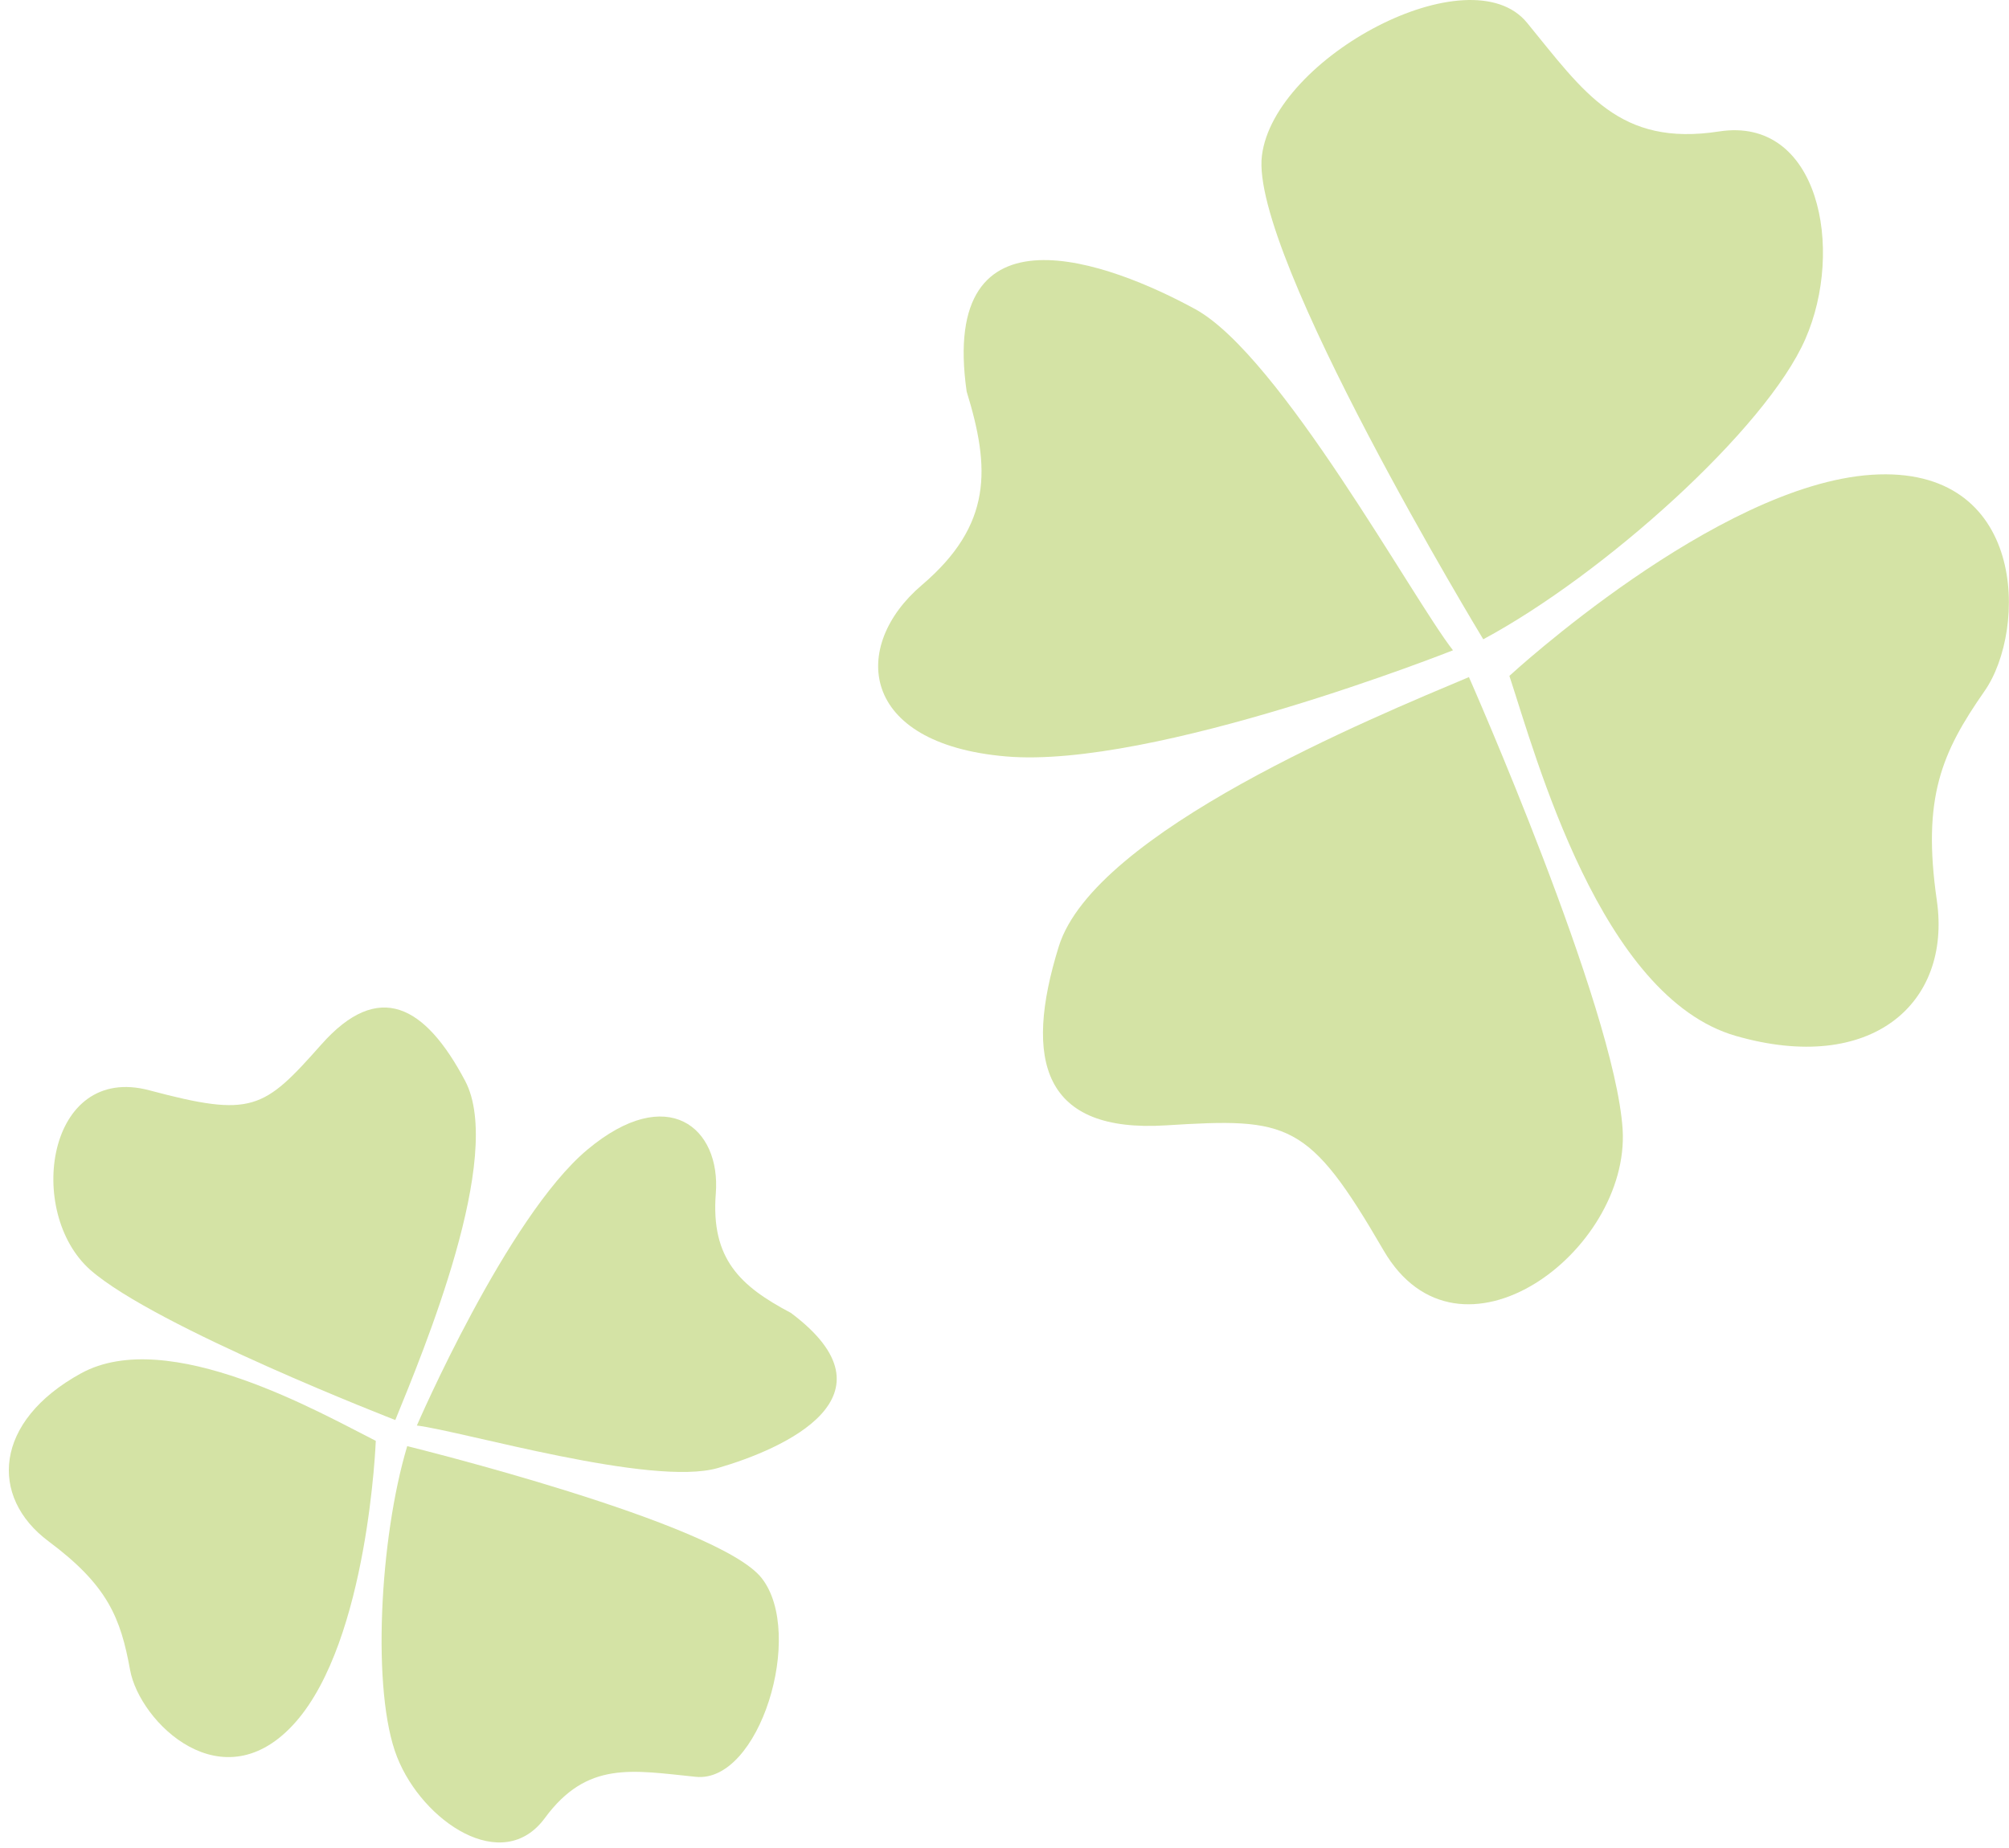
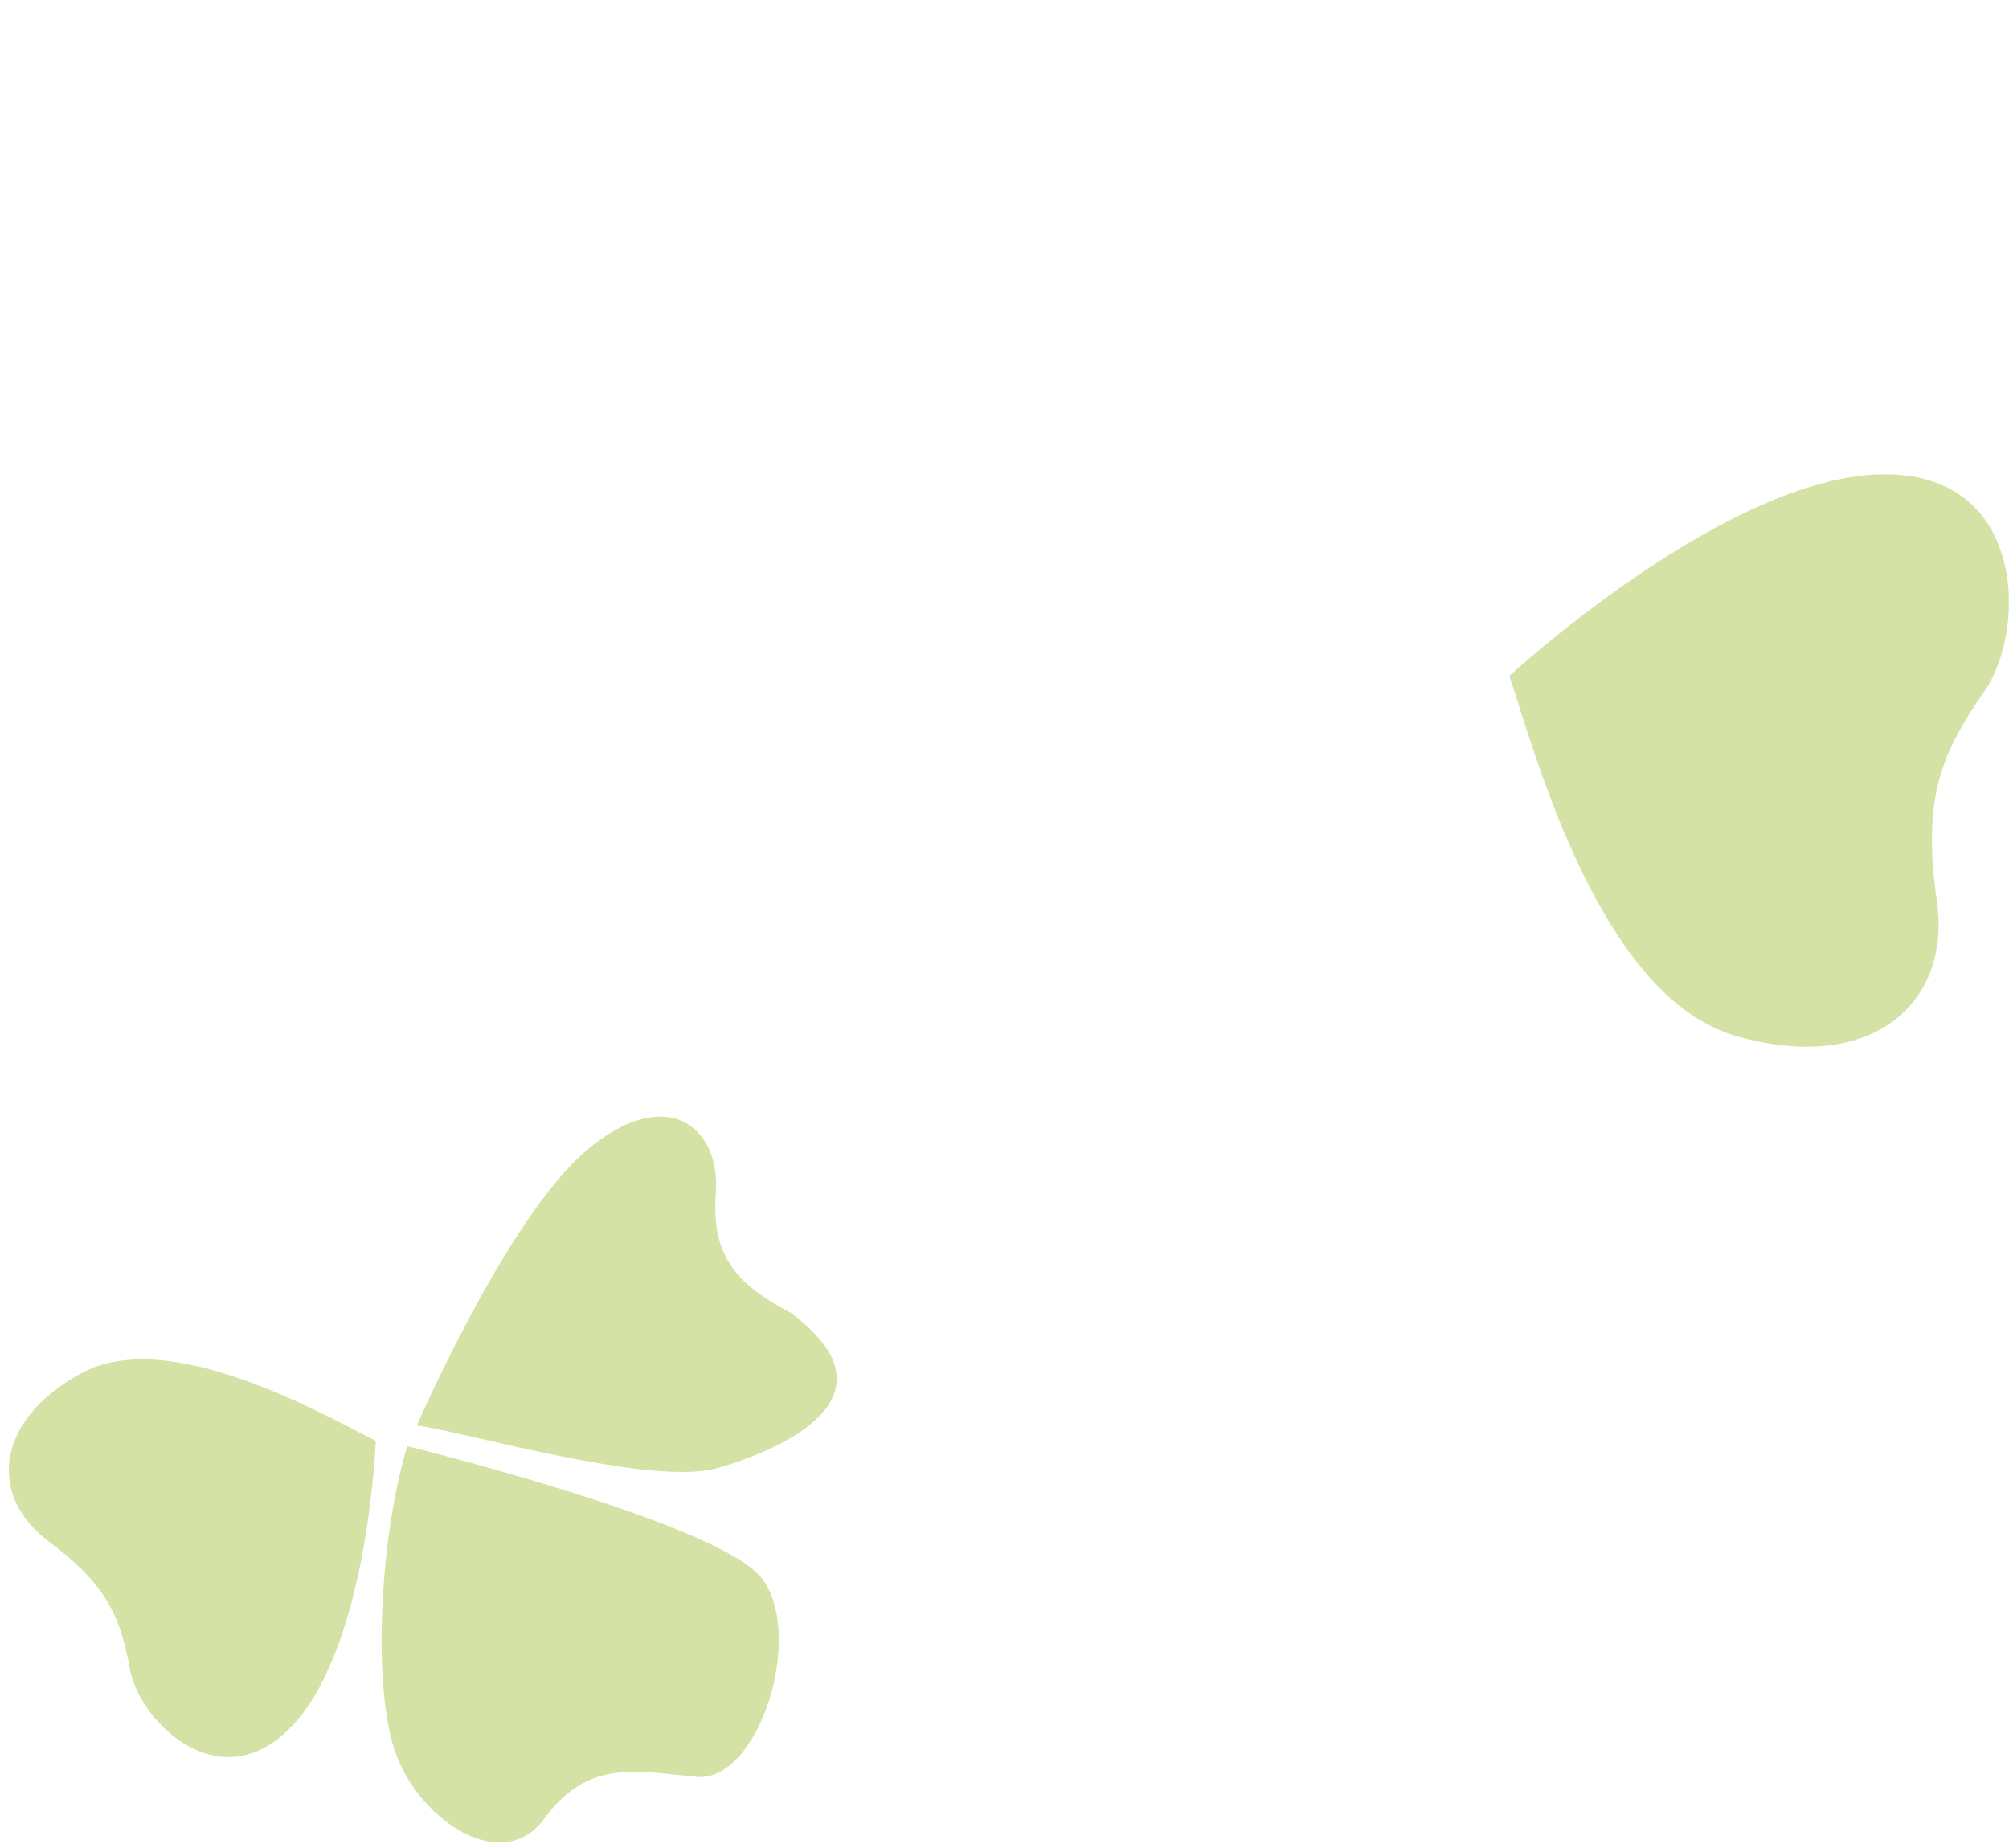
<svg xmlns="http://www.w3.org/2000/svg" width="50" height="46" viewBox="0 0 50 46" fill="none">
-   <path d="M36.919 15.911C39.906 14.306 43.951 10.682 44.931 8.44C45.912 6.205 45.271 2.888 42.785 3.272C40.3 3.656 39.427 2.304 38.007 0.569C36.587 -1.174 31.716 1.421 31.407 3.871C31.09 6.32 36.919 15.919 36.919 15.919V15.911Z" fill="#D4E3A5" />
-   <path d="M36.162 16.187C35.166 14.92 31.862 8.854 29.747 7.695C27.625 6.535 23.371 4.923 24.058 9.745C24.645 11.649 24.707 13.062 22.939 14.567C21.171 16.072 21.364 18.514 25.038 18.829C28.713 19.144 36.162 16.187 36.162 16.187Z" fill="#D4E3A5" />
-   <path d="M36.556 16.855C34.17 17.861 27.238 20.702 26.351 23.559C25.463 26.415 25.965 28.204 29.021 28.012C32.078 27.821 32.565 27.905 34.433 31.122C36.301 34.34 40.57 31.153 40.384 28.112C40.191 25.079 36.556 16.848 36.556 16.848V16.855Z" fill="#D4E3A5" />
  <path d="M37.566 16.825C38.23 18.837 39.836 24.818 43.202 25.786C46.567 26.753 48.574 24.987 48.204 22.415C47.833 19.85 48.327 18.729 49.392 17.201C50.458 15.673 50.45 11.565 46.583 11.818C42.715 12.072 37.574 16.817 37.574 16.817L37.566 16.825Z" fill="#D4E3A5" />
  <path d="M10.134 36C9.446 38.293 9.245 42.124 9.883 43.736C10.517 45.344 12.508 46.686 13.56 45.255C14.612 43.824 15.73 44.067 17.315 44.228C18.904 44.394 20.038 40.666 18.959 39.285C17.884 37.9 10.13 35.996 10.13 35.996L10.134 36Z" fill="#D4E3A5" />
  <path d="M10.375 35.484C11.512 35.623 16.222 37.016 17.865 36.542C19.513 36.065 22.455 34.754 19.683 32.68C18.43 32.019 17.687 31.342 17.815 29.707C17.943 28.072 16.616 26.945 14.617 28.618C12.618 30.292 10.375 35.484 10.375 35.484Z" fill="#D4E3A5" />
-   <path d="M9.839 35.345C10.528 33.653 12.569 28.775 11.575 26.902C10.582 25.028 9.429 24.382 7.995 26.002C6.56 27.621 6.274 27.821 3.718 27.14C1.162 26.459 0.628 30.183 2.252 31.614C3.876 33.037 9.843 35.349 9.843 35.349L9.839 35.345Z" fill="#D4E3A5" />
  <path d="M9.352 35.865C8.006 35.188 4.19 32.992 2.016 34.185C-0.157 35.377 -0.273 37.262 1.208 38.366C2.685 39.466 3.002 40.274 3.238 41.57C3.474 42.866 5.547 44.92 7.357 42.866C9.166 40.812 9.352 35.873 9.352 35.873L9.352 35.865Z" fill="#D4E3A5" />
</svg>